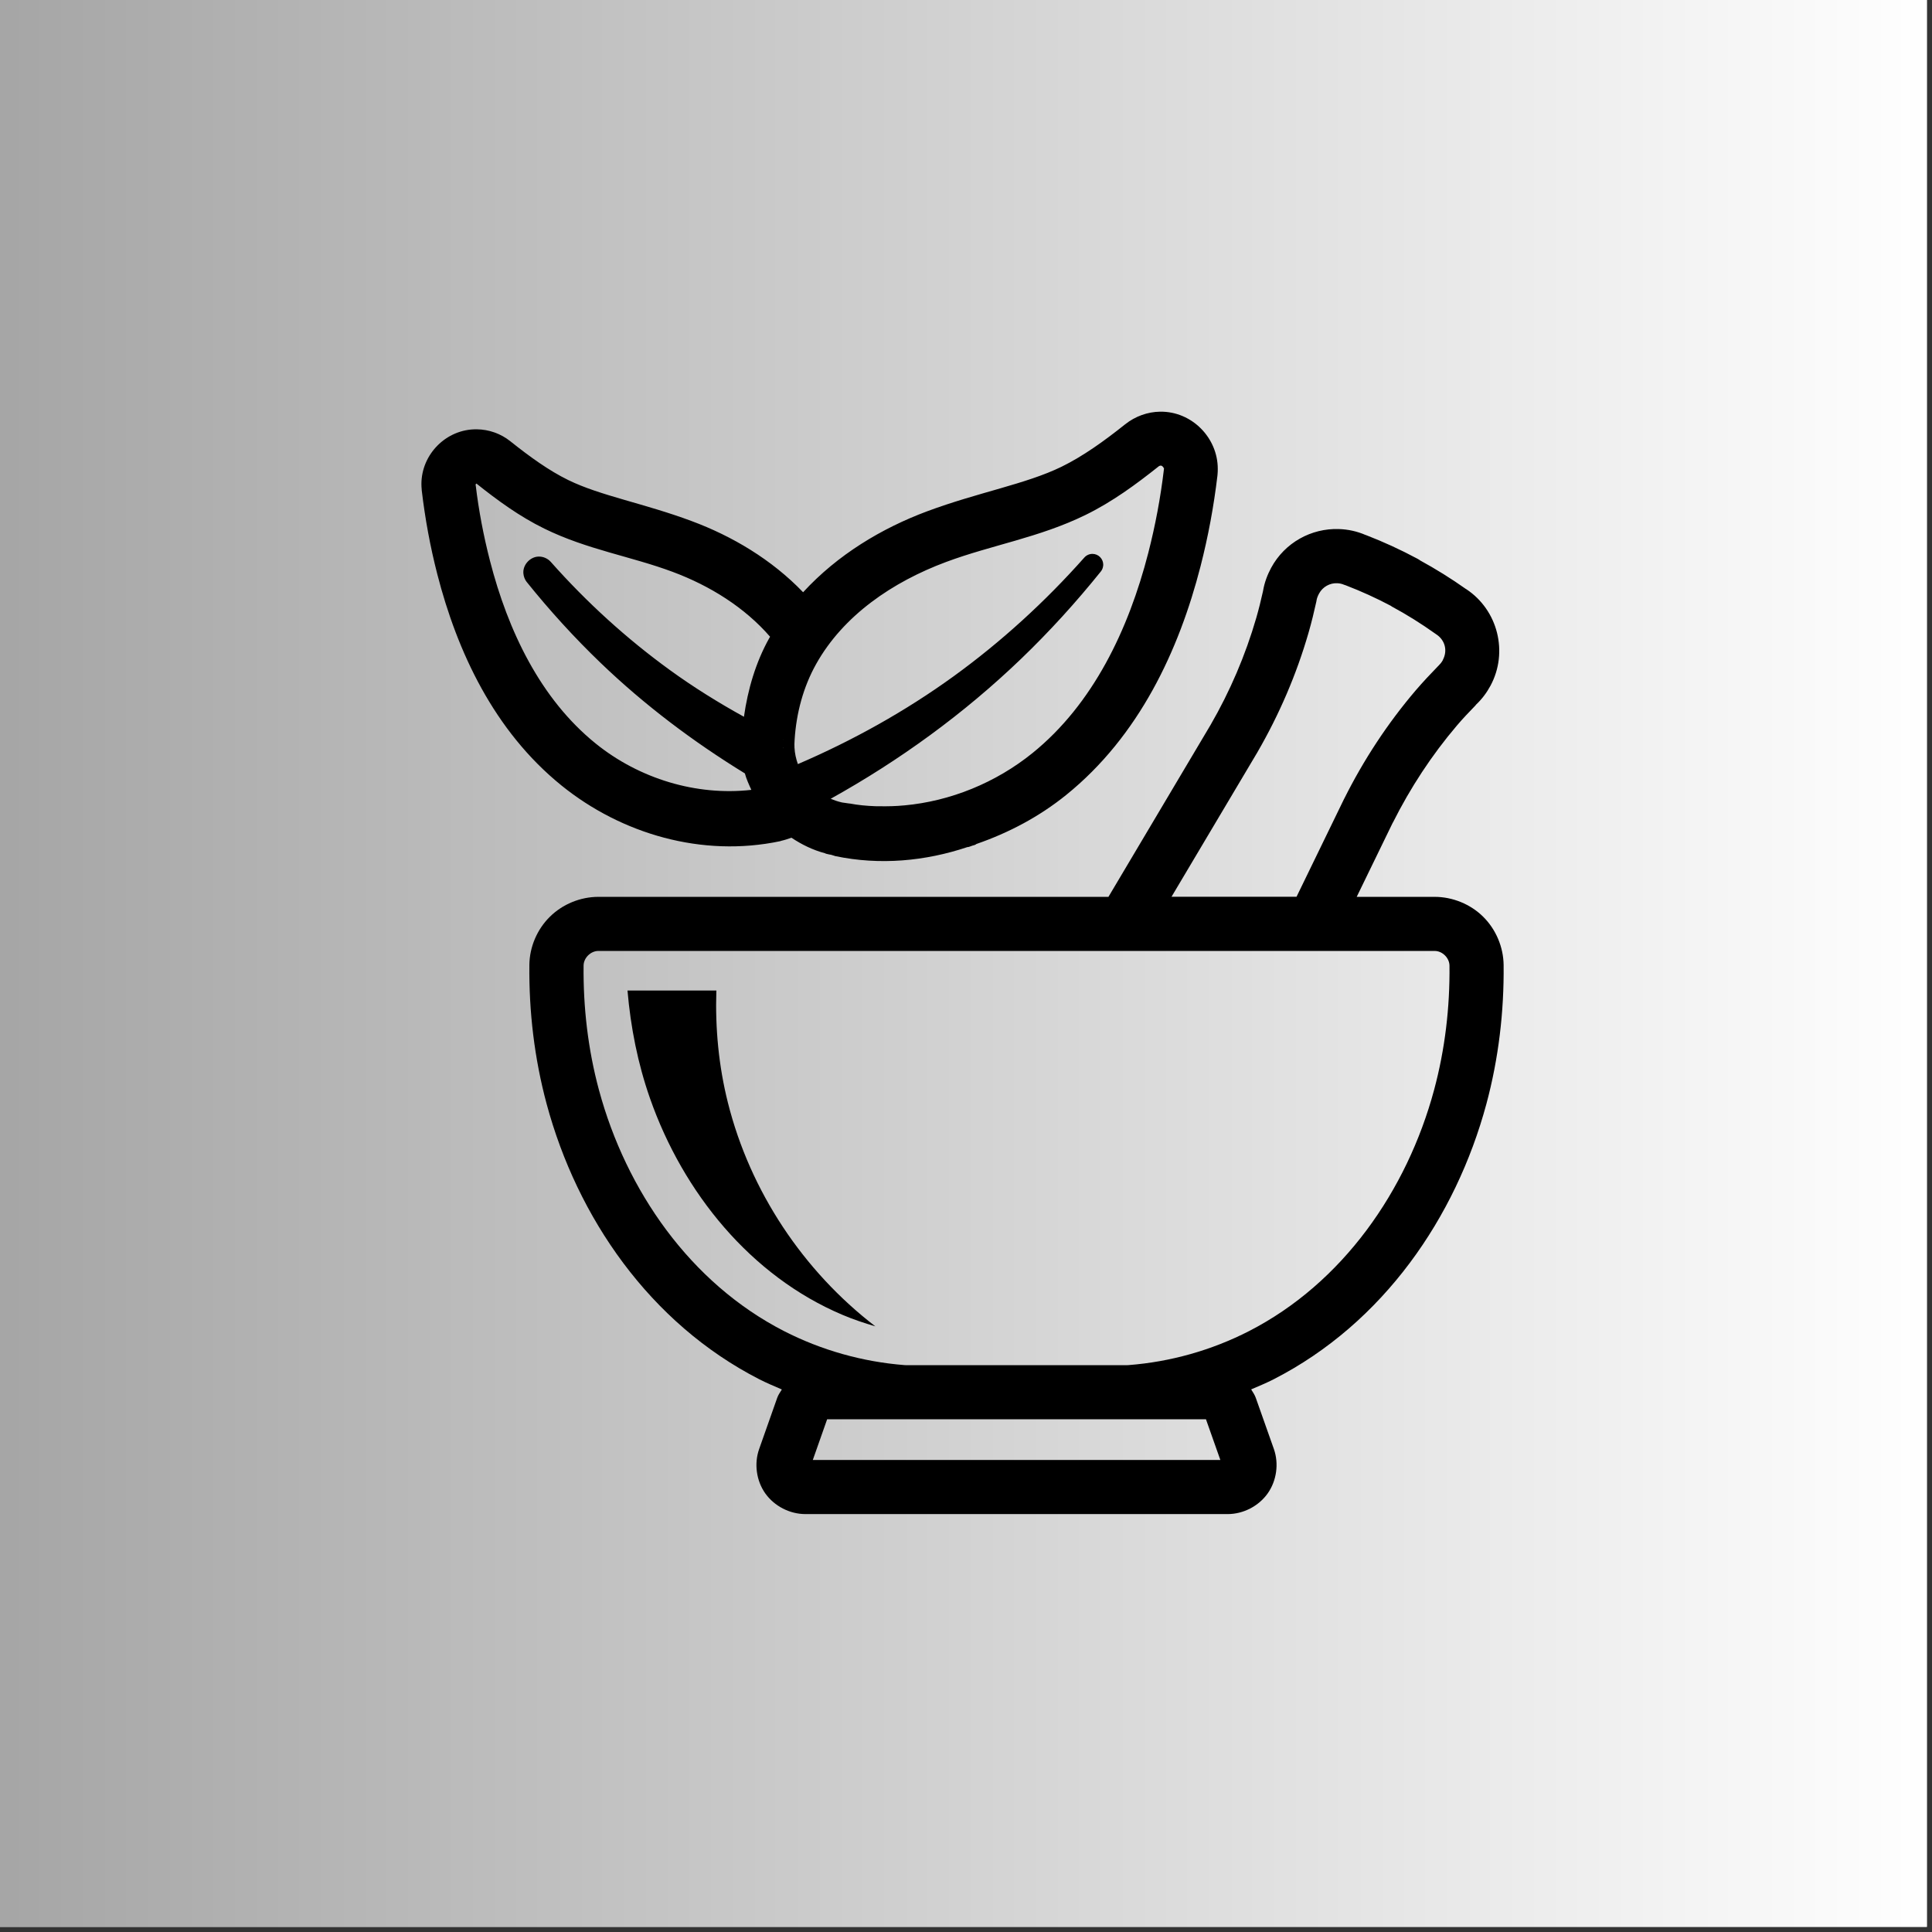
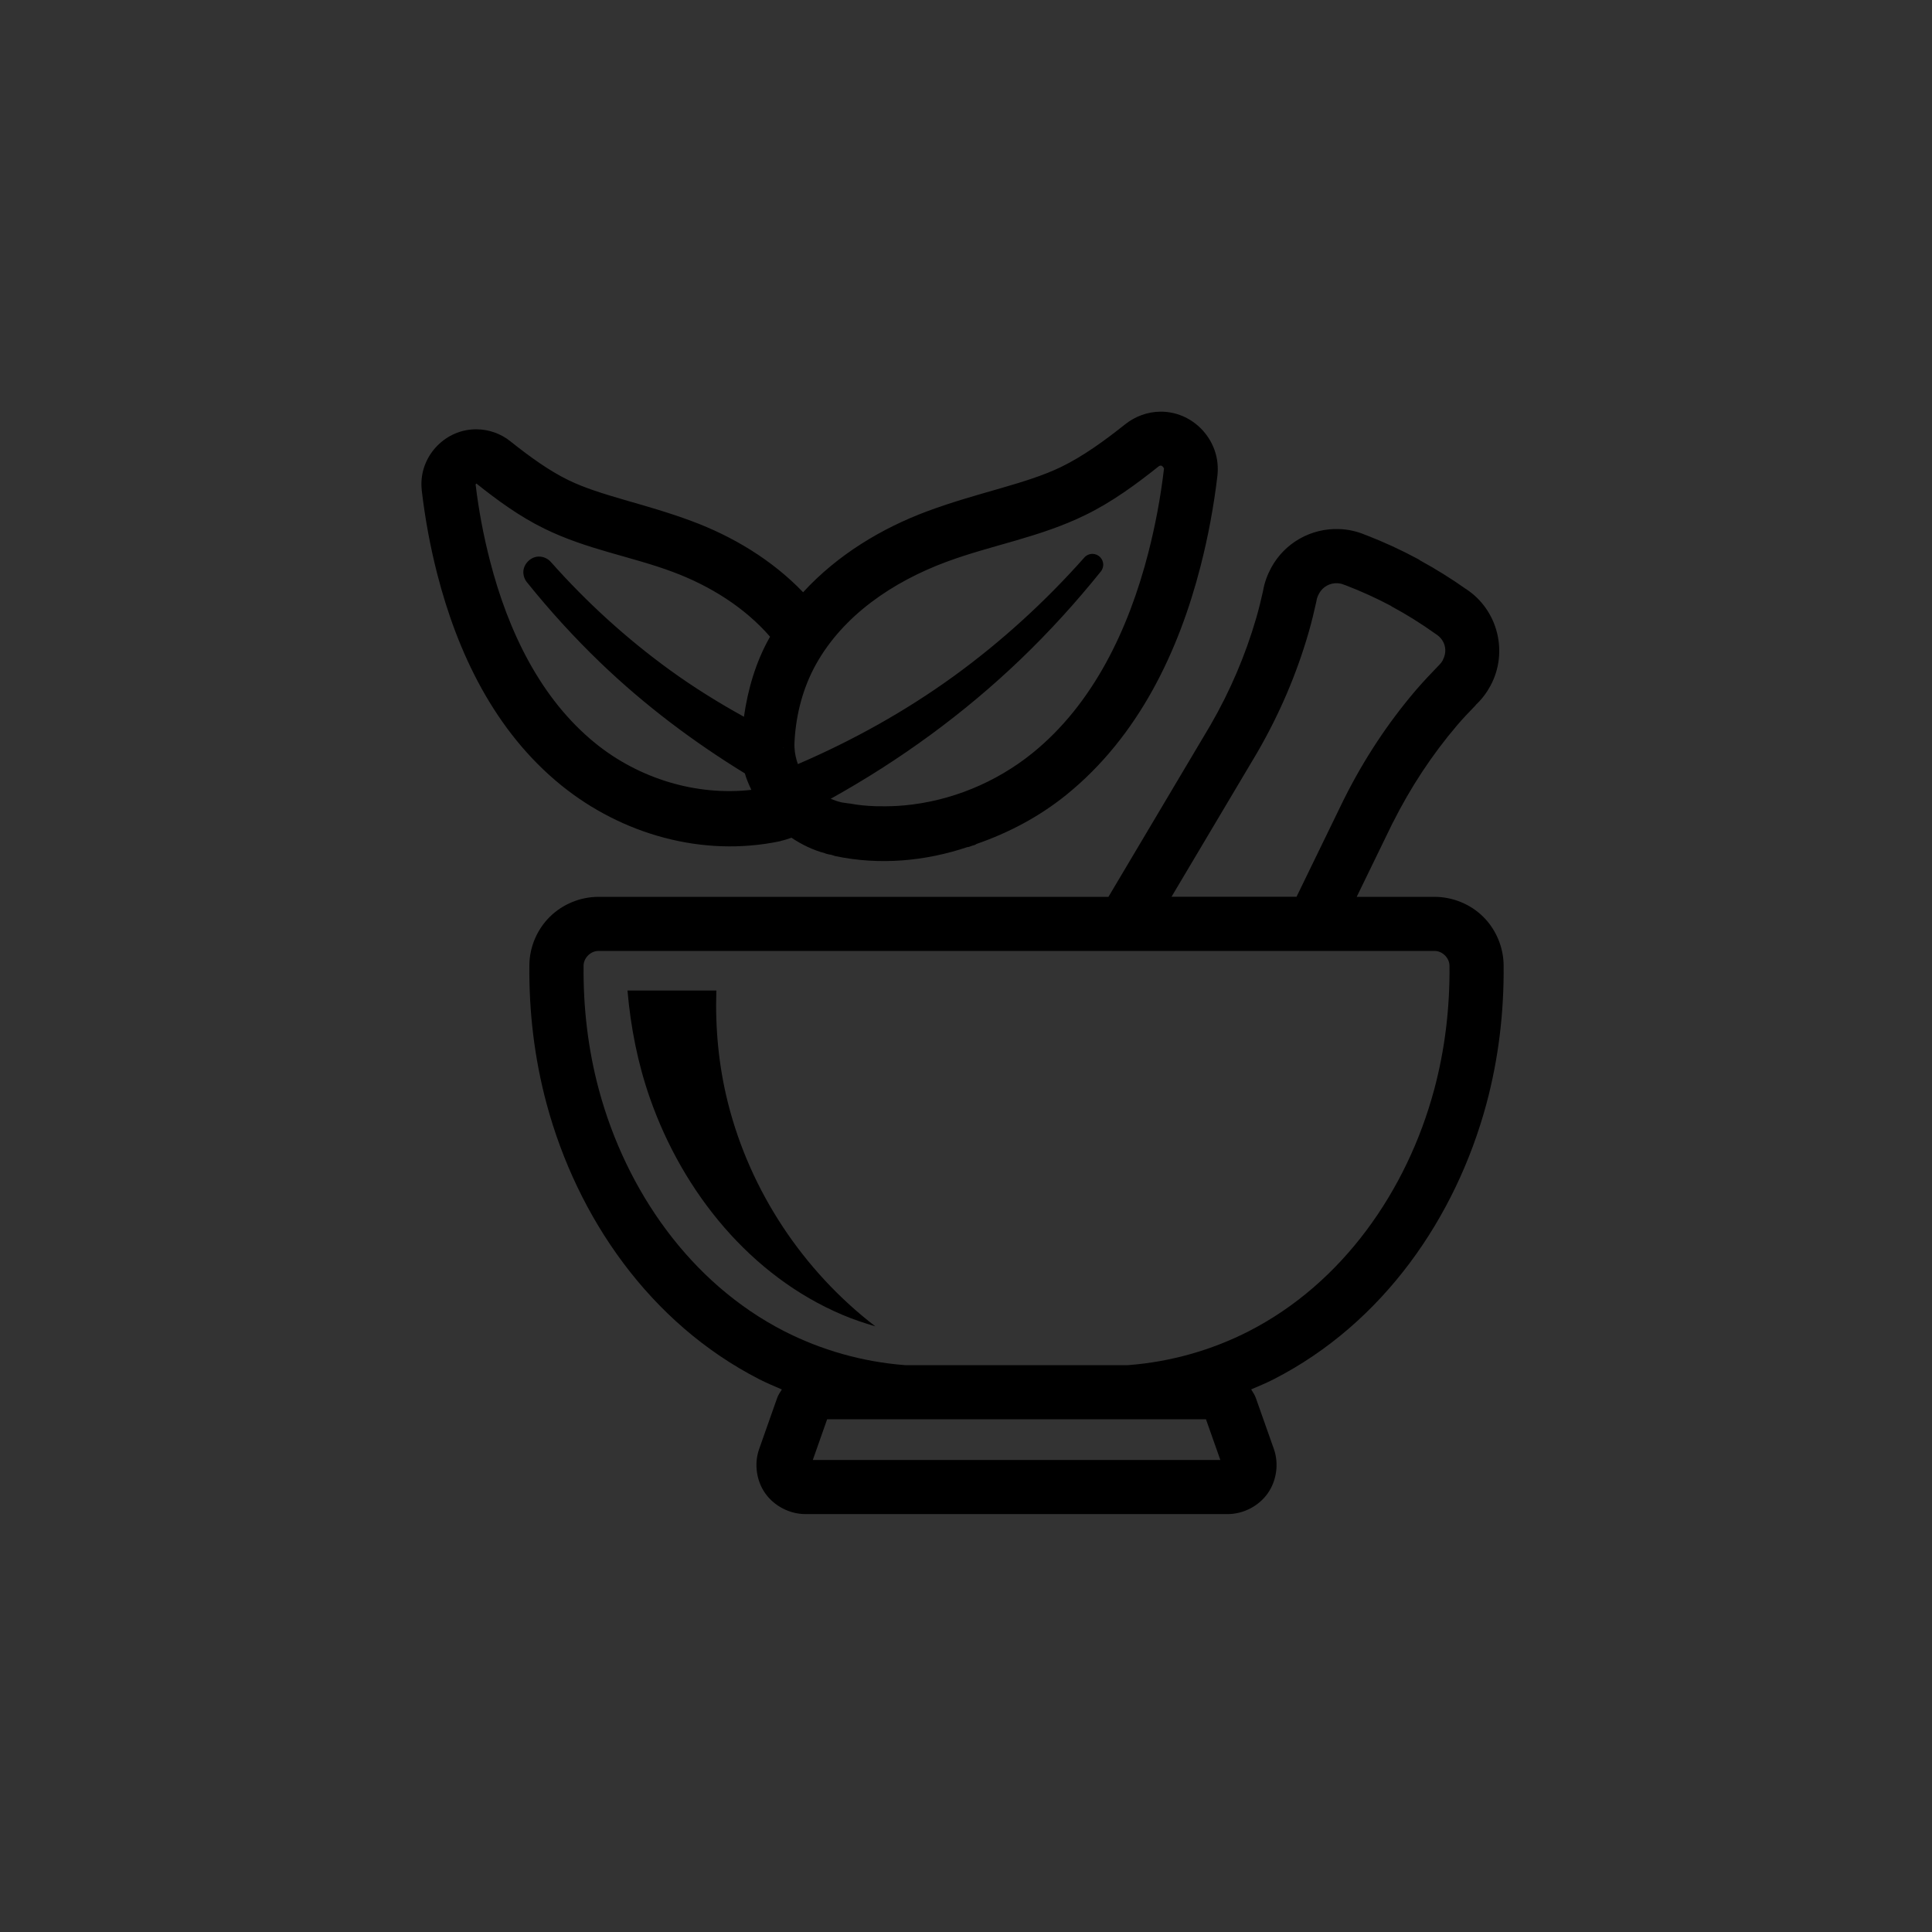
<svg xmlns="http://www.w3.org/2000/svg" version="1.0" preserveAspectRatio="xMidYMid meet" height="250" viewBox="0 0 187.5 187.5" zoomAndPan="magnify" width="250">
  <rect x="0" y="0" width="187.5" height="187.5" fill="#333333" stroke="none" />
  <defs>
    <linearGradient id="b175d24733" y2="125" gradientUnits="userSpaceOnUse" x2="250" y1="125" gradientTransform="matrix(0.748, 0, 0, 0.748, 0, 0)" x1="0">
      <stop offset="0" stop-color="rgb(65.099%, 65.099%, 65.099%)" stop-opacity="1" />
      <stop offset="0.008" stop-color="rgb(65.234%, 65.234%, 65.234%)" stop-opacity="1" />
      <stop offset="0.016" stop-color="rgb(65.508%, 65.508%, 65.508%)" stop-opacity="1" />
      <stop offset="0.023" stop-color="rgb(65.781%, 65.781%, 65.781%)" stop-opacity="1" />
      <stop offset="0.031" stop-color="rgb(66.052%, 66.052%, 66.052%)" stop-opacity="1" />
      <stop offset="0.039" stop-color="rgb(66.325%, 66.325%, 66.325%)" stop-opacity="1" />
      <stop offset="0.047" stop-color="rgb(66.599%, 66.599%, 66.599%)" stop-opacity="1" />
      <stop offset="0.055" stop-color="rgb(66.872%, 66.872%, 66.872%)" stop-opacity="1" />
      <stop offset="0.062" stop-color="rgb(67.143%, 67.143%, 67.143%)" stop-opacity="1" />
      <stop offset="0.07" stop-color="rgb(67.416%, 67.416%, 67.416%)" stop-opacity="1" />
      <stop offset="0.078" stop-color="rgb(67.69%, 67.69%, 67.69%)" stop-opacity="1" />
      <stop offset="0.086" stop-color="rgb(67.961%, 67.961%, 67.961%)" stop-opacity="1" />
      <stop offset="0.094" stop-color="rgb(68.234%, 68.234%, 68.234%)" stop-opacity="1" />
      <stop offset="0.102" stop-color="rgb(68.507%, 68.507%, 68.507%)" stop-opacity="1" />
      <stop offset="0.109" stop-color="rgb(68.779%, 68.779%, 68.779%)" stop-opacity="1" />
      <stop offset="0.117" stop-color="rgb(69.052%, 69.052%, 69.052%)" stop-opacity="1" />
      <stop offset="0.125" stop-color="rgb(69.325%, 69.325%, 69.325%)" stop-opacity="1" />
      <stop offset="0.133" stop-color="rgb(69.597%, 69.597%, 69.597%)" stop-opacity="1" />
      <stop offset="0.141" stop-color="rgb(69.87%, 69.87%, 69.87%)" stop-opacity="1" />
      <stop offset="0.148" stop-color="rgb(70.143%, 70.143%, 70.143%)" stop-opacity="1" />
      <stop offset="0.156" stop-color="rgb(70.416%, 70.416%, 70.416%)" stop-opacity="1" />
      <stop offset="0.164" stop-color="rgb(70.688%, 70.688%, 70.688%)" stop-opacity="1" />
      <stop offset="0.172" stop-color="rgb(70.961%, 70.961%, 70.961%)" stop-opacity="1" />
      <stop offset="0.18" stop-color="rgb(71.234%, 71.234%, 71.234%)" stop-opacity="1" />
      <stop offset="0.188" stop-color="rgb(71.506%, 71.506%, 71.506%)" stop-opacity="1" />
      <stop offset="0.195" stop-color="rgb(71.779%, 71.779%, 71.779%)" stop-opacity="1" />
      <stop offset="0.203" stop-color="rgb(72.052%, 72.052%, 72.052%)" stop-opacity="1" />
      <stop offset="0.211" stop-color="rgb(72.324%, 72.324%, 72.324%)" stop-opacity="1" />
      <stop offset="0.219" stop-color="rgb(72.597%, 72.597%, 72.597%)" stop-opacity="1" />
      <stop offset="0.227" stop-color="rgb(72.87%, 72.87%, 72.87%)" stop-opacity="1" />
      <stop offset="0.234" stop-color="rgb(73.141%, 73.141%, 73.141%)" stop-opacity="1" />
      <stop offset="0.242" stop-color="rgb(73.415%, 73.415%, 73.415%)" stop-opacity="1" />
      <stop offset="0.25" stop-color="rgb(73.688%, 73.688%, 73.688%)" stop-opacity="1" />
      <stop offset="0.258" stop-color="rgb(73.959%, 73.959%, 73.959%)" stop-opacity="1" />
      <stop offset="0.266" stop-color="rgb(74.232%, 74.232%, 74.232%)" stop-opacity="1" />
      <stop offset="0.273" stop-color="rgb(74.506%, 74.506%, 74.506%)" stop-opacity="1" />
      <stop offset="0.281" stop-color="rgb(74.779%, 74.779%, 74.779%)" stop-opacity="1" />
      <stop offset="0.289" stop-color="rgb(75.05%, 75.05%, 75.05%)" stop-opacity="1" />
      <stop offset="0.297" stop-color="rgb(75.323%, 75.323%, 75.323%)" stop-opacity="1" />
      <stop offset="0.305" stop-color="rgb(75.597%, 75.597%, 75.597%)" stop-opacity="1" />
      <stop offset="0.312" stop-color="rgb(75.868%, 75.868%, 75.868%)" stop-opacity="1" />
      <stop offset="0.32" stop-color="rgb(76.141%, 76.141%, 76.141%)" stop-opacity="1" />
      <stop offset="0.328" stop-color="rgb(76.414%, 76.414%, 76.414%)" stop-opacity="1" />
      <stop offset="0.336" stop-color="rgb(76.686%, 76.686%, 76.686%)" stop-opacity="1" />
      <stop offset="0.344" stop-color="rgb(76.959%, 76.959%, 76.959%)" stop-opacity="1" />
      <stop offset="0.352" stop-color="rgb(77.232%, 77.232%, 77.232%)" stop-opacity="1" />
      <stop offset="0.359" stop-color="rgb(77.504%, 77.504%, 77.504%)" stop-opacity="1" />
      <stop offset="0.367" stop-color="rgb(77.777%, 77.777%, 77.777%)" stop-opacity="1" />
      <stop offset="0.375" stop-color="rgb(78.05%, 78.05%, 78.05%)" stop-opacity="1" />
      <stop offset="0.383" stop-color="rgb(78.322%, 78.322%, 78.322%)" stop-opacity="1" />
      <stop offset="0.391" stop-color="rgb(78.595%, 78.595%, 78.595%)" stop-opacity="1" />
      <stop offset="0.398" stop-color="rgb(78.868%, 78.868%, 78.868%)" stop-opacity="1" />
      <stop offset="0.406" stop-color="rgb(79.141%, 79.141%, 79.141%)" stop-opacity="1" />
      <stop offset="0.414" stop-color="rgb(79.413%, 79.413%, 79.413%)" stop-opacity="1" />
      <stop offset="0.422" stop-color="rgb(79.686%, 79.686%, 79.686%)" stop-opacity="1" />
      <stop offset="0.43" stop-color="rgb(79.959%, 79.959%, 79.959%)" stop-opacity="1" />
      <stop offset="0.438" stop-color="rgb(80.231%, 80.231%, 80.231%)" stop-opacity="1" />
      <stop offset="0.445" stop-color="rgb(80.504%, 80.504%, 80.504%)" stop-opacity="1" />
      <stop offset="0.453" stop-color="rgb(80.777%, 80.777%, 80.777%)" stop-opacity="1" />
      <stop offset="0.461" stop-color="rgb(81.049%, 81.049%, 81.049%)" stop-opacity="1" />
      <stop offset="0.469" stop-color="rgb(81.322%, 81.322%, 81.322%)" stop-opacity="1" />
      <stop offset="0.477" stop-color="rgb(81.595%, 81.595%, 81.595%)" stop-opacity="1" />
      <stop offset="0.484" stop-color="rgb(81.866%, 81.866%, 81.866%)" stop-opacity="1" />
      <stop offset="0.492" stop-color="rgb(82.14%, 82.14%, 82.14%)" stop-opacity="1" />
      <stop offset="0.5" stop-color="rgb(82.413%, 82.413%, 82.413%)" stop-opacity="1" />
      <stop offset="0.508" stop-color="rgb(82.684%, 82.684%, 82.684%)" stop-opacity="1" />
      <stop offset="0.516" stop-color="rgb(82.957%, 82.957%, 82.957%)" stop-opacity="1" />
      <stop offset="0.523" stop-color="rgb(83.231%, 83.231%, 83.231%)" stop-opacity="1" />
      <stop offset="0.531" stop-color="rgb(83.504%, 83.504%, 83.504%)" stop-opacity="1" />
      <stop offset="0.539" stop-color="rgb(83.775%, 83.775%, 83.775%)" stop-opacity="1" />
      <stop offset="0.547" stop-color="rgb(84.048%, 84.048%, 84.048%)" stop-opacity="1" />
      <stop offset="0.555" stop-color="rgb(84.322%, 84.322%, 84.322%)" stop-opacity="1" />
      <stop offset="0.562" stop-color="rgb(84.593%, 84.593%, 84.593%)" stop-opacity="1" />
      <stop offset="0.57" stop-color="rgb(84.866%, 84.866%, 84.866%)" stop-opacity="1" />
      <stop offset="0.578" stop-color="rgb(85.139%, 85.139%, 85.139%)" stop-opacity="1" />
      <stop offset="0.586" stop-color="rgb(85.411%, 85.411%, 85.411%)" stop-opacity="1" />
      <stop offset="0.594" stop-color="rgb(85.684%, 85.684%, 85.684%)" stop-opacity="1" />
      <stop offset="0.602" stop-color="rgb(85.957%, 85.957%, 85.957%)" stop-opacity="1" />
      <stop offset="0.609" stop-color="rgb(86.229%, 86.229%, 86.229%)" stop-opacity="1" />
      <stop offset="0.617" stop-color="rgb(86.502%, 86.502%, 86.502%)" stop-opacity="1" />
      <stop offset="0.625" stop-color="rgb(86.775%, 86.775%, 86.775%)" stop-opacity="1" />
      <stop offset="0.633" stop-color="rgb(87.047%, 87.047%, 87.047%)" stop-opacity="1" />
      <stop offset="0.641" stop-color="rgb(87.32%, 87.32%, 87.32%)" stop-opacity="1" />
      <stop offset="0.648" stop-color="rgb(87.593%, 87.593%, 87.593%)" stop-opacity="1" />
      <stop offset="0.656" stop-color="rgb(87.866%, 87.866%, 87.866%)" stop-opacity="1" />
      <stop offset="0.664" stop-color="rgb(88.138%, 88.138%, 88.138%)" stop-opacity="1" />
      <stop offset="0.672" stop-color="rgb(88.411%, 88.411%, 88.411%)" stop-opacity="1" />
      <stop offset="0.68" stop-color="rgb(88.684%, 88.684%, 88.684%)" stop-opacity="1" />
      <stop offset="0.688" stop-color="rgb(88.956%, 88.956%, 88.956%)" stop-opacity="1" />
      <stop offset="0.695" stop-color="rgb(89.229%, 89.229%, 89.229%)" stop-opacity="1" />
      <stop offset="0.703" stop-color="rgb(89.502%, 89.502%, 89.502%)" stop-opacity="1" />
      <stop offset="0.711" stop-color="rgb(89.774%, 89.774%, 89.774%)" stop-opacity="1" />
      <stop offset="0.719" stop-color="rgb(90.047%, 90.047%, 90.047%)" stop-opacity="1" />
      <stop offset="0.727" stop-color="rgb(90.32%, 90.32%, 90.32%)" stop-opacity="1" />
      <stop offset="0.734" stop-color="rgb(90.591%, 90.591%, 90.591%)" stop-opacity="1" />
      <stop offset="0.742" stop-color="rgb(90.865%, 90.865%, 90.865%)" stop-opacity="1" />
      <stop offset="0.75" stop-color="rgb(91.138%, 91.138%, 91.138%)" stop-opacity="1" />
      <stop offset="0.758" stop-color="rgb(91.409%, 91.409%, 91.409%)" stop-opacity="1" />
      <stop offset="0.766" stop-color="rgb(91.682%, 91.682%, 91.682%)" stop-opacity="1" />
      <stop offset="0.773" stop-color="rgb(91.956%, 91.956%, 91.956%)" stop-opacity="1" />
      <stop offset="0.781" stop-color="rgb(92.229%, 92.229%, 92.229%)" stop-opacity="1" />
      <stop offset="0.789" stop-color="rgb(92.5%, 92.5%, 92.5%)" stop-opacity="1" />
      <stop offset="0.797" stop-color="rgb(92.773%, 92.773%, 92.773%)" stop-opacity="1" />
      <stop offset="0.805" stop-color="rgb(93.047%, 93.047%, 93.047%)" stop-opacity="1" />
      <stop offset="0.812" stop-color="rgb(93.318%, 93.318%, 93.318%)" stop-opacity="1" />
      <stop offset="0.82" stop-color="rgb(93.591%, 93.591%, 93.591%)" stop-opacity="1" />
      <stop offset="0.828" stop-color="rgb(93.864%, 93.864%, 93.864%)" stop-opacity="1" />
      <stop offset="0.836" stop-color="rgb(94.136%, 94.136%, 94.136%)" stop-opacity="1" />
      <stop offset="0.844" stop-color="rgb(94.409%, 94.409%, 94.409%)" stop-opacity="1" />
      <stop offset="0.852" stop-color="rgb(94.682%, 94.682%, 94.682%)" stop-opacity="1" />
      <stop offset="0.859" stop-color="rgb(94.954%, 94.954%, 94.954%)" stop-opacity="1" />
      <stop offset="0.867" stop-color="rgb(95.227%, 95.227%, 95.227%)" stop-opacity="1" />
      <stop offset="0.875" stop-color="rgb(95.5%, 95.5%, 95.5%)" stop-opacity="1" />
      <stop offset="0.883" stop-color="rgb(95.772%, 95.772%, 95.772%)" stop-opacity="1" />
      <stop offset="0.891" stop-color="rgb(96.045%, 96.045%, 96.045%)" stop-opacity="1" />
      <stop offset="0.898" stop-color="rgb(96.318%, 96.318%, 96.318%)" stop-opacity="1" />
      <stop offset="0.906" stop-color="rgb(96.591%, 96.591%, 96.591%)" stop-opacity="1" />
      <stop offset="0.914" stop-color="rgb(96.863%, 96.863%, 96.863%)" stop-opacity="1" />
      <stop offset="0.922" stop-color="rgb(97.136%, 97.136%, 97.136%)" stop-opacity="1" />
      <stop offset="0.93" stop-color="rgb(97.409%, 97.409%, 97.409%)" stop-opacity="1" />
      <stop offset="0.938" stop-color="rgb(97.681%, 97.681%, 97.681%)" stop-opacity="1" />
      <stop offset="0.945" stop-color="rgb(97.954%, 97.954%, 97.954%)" stop-opacity="1" />
      <stop offset="0.953" stop-color="rgb(98.227%, 98.227%, 98.227%)" stop-opacity="1" />
      <stop offset="0.961" stop-color="rgb(98.499%, 98.499%, 98.499%)" stop-opacity="1" />
      <stop offset="0.969" stop-color="rgb(98.772%, 98.772%, 98.772%)" stop-opacity="1" />
      <stop offset="0.977" stop-color="rgb(99.045%, 99.045%, 99.045%)" stop-opacity="1" />
      <stop offset="0.984" stop-color="rgb(99.316%, 99.316%, 99.316%)" stop-opacity="1" />
      <stop offset="0.992" stop-color="rgb(99.59%, 99.59%, 99.59%)" stop-opacity="1" />
      <stop offset="1" stop-color="rgb(99.863%, 99.863%, 99.863%)" stop-opacity="1" />
    </linearGradient>
    <clipPath id="a812abce62">
      <path clip-rule="nonzero" d="M 40.805 39.59 L 146 39.59 L 146 147 L 40.805 147 Z M 40.805 39.59" />
    </clipPath>
  </defs>
-   <path fill-rule="nonzero" fill-opacity="1" d="M 0 0 L 187 0 L 187 187 L 0 187 Z M 0 0" fill="#ffffff" />
-   <path fill-rule="nonzero" d="M 0 0 L 0 187 L 187 187 L 187 0 Z M 0 0" fill="url(#b175d24733)" />
  <g clip-path="url(#a812abce62)">
    <path fill-rule="nonzero" fill-opacity="1" d="M 112.594 39.953 C 111.367 39.969 110.168 40.406 109.199 41.176 C 107.113 42.84 105.086 44.285 103.031 45.293 C 99.574 46.984 94.949 47.77 89.969 49.625 C 85.582 51.262 81.293 53.828 77.941 57.477 C 74.879 54.289 71.043 52.027 67.133 50.574 C 62.535 48.855 58.277 48.121 55.145 46.586 C 53.289 45.68 51.445 44.352 49.527 42.824 C 48.602 42.082 47.445 41.676 46.273 41.664 L 46.254 41.664 C 43.305 41.633 40.891 44.098 40.898 46.984 C 40.898 47.152 40.91 47.328 40.926 47.5 L 40.926 47.555 C 40.926 47.559 40.93 47.566 40.93 47.57 L 40.93 47.59 C 41.254 50.336 41.75 53.047 42.441 55.73 C 44.363 63.207 47.922 70.922 54.5 76.238 C 60.32 80.941 68.148 83.23 75.715 81.637 C 75.754 81.629 75.793 81.617 75.832 81.598 C 76.176 81.52 76.492 81.41 76.809 81.301 C 77.797 81.957 78.887 82.5 80.082 82.812 C 80.102 82.828 80.137 82.844 80.137 82.844 C 80.141 82.844 80.141 82.848 80.148 82.848 C 80.285 82.887 80.414 82.91 80.543 82.938 C 80.574 82.945 80.609 82.949 80.645 82.953 C 80.723 82.98 80.809 83.008 80.926 83.039 C 80.93 83.039 80.93 83.039 80.938 83.043 C 80.969 83.059 81.004 83.066 81.039 83.078 C 81.047 83.078 81.051 83.078 81.055 83.082 C 85.402 83.996 89.812 83.574 93.895 82.207 C 93.949 82.207 94 82.203 94.051 82.184 C 94.18 82.145 94.27 82.102 94.336 82.082 C 94.34 82.082 94.344 82.078 94.348 82.074 C 94.371 82.066 94.457 82.055 94.598 82.004 C 94.656 81.984 94.711 81.953 94.758 81.91 C 97.902 80.824 100.871 79.25 103.465 77.156 C 110.57 71.422 114.426 63.078 116.508 54.973 C 117.254 52.066 117.801 49.129 118.152 46.156 L 118.152 46.125 C 118.156 46.113 118.16 46.102 118.16 46.086 L 118.16 46.066 C 118.18 45.871 118.184 45.676 118.184 45.508 C 118.191 42.5 115.688 39.926 112.617 39.953 Z M 112.664 45.184 L 112.668 45.184 C 112.699 45.184 112.777 45.211 112.863 45.305 C 112.867 45.309 112.867 45.312 112.875 45.316 L 112.875 45.32 C 112.957 45.418 112.973 45.512 112.973 45.523 L 112.973 45.535 L 112.957 45.523 C 112.938 45.691 112.941 45.703 112.957 45.562 L 112.957 45.582 L 112.953 45.582 C 112.629 48.312 112.125 50.988 111.441 53.656 C 109.527 61.098 106.082 68.336 100.191 73.094 C 96.645 75.957 92.254 77.754 87.758 78.164 C 87.855 78.156 87.852 78.156 87.742 78.164 L 87.738 78.164 C 86.953 78.242 86.164 78.258 85.359 78.246 C 85.191 78.242 85.051 78.246 84.934 78.242 C 84.105 78.211 83.289 78.137 82.488 77.984 L 82.473 77.984 L 82.398 77.977 C 82.145 77.938 81.922 77.914 81.746 77.883 C 81.719 77.875 81.691 77.867 81.664 77.867 C 81.66 77.867 81.66 77.863 81.652 77.863 C 81.293 77.781 80.949 77.66 80.617 77.52 C 87.316 73.797 93.559 69.258 99.086 63.949 C 101.855 61.289 104.438 58.445 106.84 55.457 C 106.969 55.297 107.043 55.102 107.062 54.898 C 107.066 54.867 107.07 54.836 107.07 54.809 C 107.07 54.23 106.605 53.758 106.023 53.754 C 105.723 53.754 105.434 53.883 105.234 54.109 C 101.434 58.391 97.18 62.277 92.551 65.633 C 87.855 69.031 82.762 71.867 77.434 74.156 C 77.254 73.648 77.133 73.113 77.105 72.555 L 75.992 72.605 C 75.969 72.156 75.992 73.02 75.992 72.566 C 75.992 72.117 76.035 73.789 76.062 73.34 L 77.105 72.539 C 77.098 72.316 77.09 72.168 77.113 71.871 C 77.113 71.855 77.113 71.84 77.117 71.828 L 77.117 71.801 C 77.281 69.199 77.961 66.676 79.199 64.457 C 81.844 59.723 86.629 56.473 91.809 54.543 C 96.238 52.891 100.859 52.176 105.355 49.973 C 107.969 48.691 110.258 47.004 112.473 45.242 C 112.5 45.215 112.602 45.184 112.664 45.184 Z M 117.051 46.039 C 117.051 46.051 117.055 46.07 117.055 46.086 L 117.051 46.086 C 117.016 45.176 117.016 46.945 117.051 46.039 Z M 46.238 46.93 C 48.281 48.559 50.406 50.117 52.832 51.305 C 57 53.348 61.246 53.992 65.285 55.5 C 68.914 56.852 72.277 58.957 74.738 61.797 C 74.711 61.844 74.688 61.863 74.66 61.922 C 73.328 64.305 72.578 66.914 72.199 69.562 C 69.719 68.191 67.309 66.695 65.016 65.031 C 60.797 61.973 56.918 58.438 53.457 54.535 C 53.16 54.199 52.707 54 52.262 54.016 C 51.477 54.039 50.785 54.758 50.789 55.539 C 50.789 55.586 50.793 55.629 50.797 55.676 C 50.824 55.961 50.934 56.246 51.113 56.477 L 51.117 56.48 C 53.34 59.246 55.73 61.875 58.293 64.336 C 62.543 68.418 67.27 71.98 72.289 75.059 C 72.441 75.617 72.68 76.137 72.918 76.656 C 67.574 77.258 62.039 75.574 57.812 72.16 C 52.453 67.832 49.301 61.23 47.551 54.422 C 46.926 51.992 46.461 49.555 46.164 47.066 L 46.156 47.09 C 46.16 47.062 46.156 47.031 46.156 47 L 46.156 46.965 C 46.168 47.062 46.156 47.004 46.203 46.957 C 46.215 46.945 46.223 46.938 46.238 46.93 Z M 129.934 51.344 C 127.27 51.254 124.688 52.656 123.363 55.109 C 123.012 55.766 122.711 56.523 122.574 57.375 C 122.379 58.254 122.164 59.121 121.922 59.961 C 120.871 63.59 119.371 67.094 117.48 70.363 L 107.574 87.039 L 58.074 87.039 C 56.332 87.039 54.602 87.746 53.363 88.973 C 52.121 90.195 51.391 91.914 51.375 93.652 C 51.328 98.16 51.859 102.715 53.055 107.152 C 56.02 118.141 63.043 128.406 73.691 133.859 C 74.406 134.223 75.145 134.531 75.879 134.848 C 75.715 135.109 75.531 135.367 75.426 135.664 L 73.676 140.625 C 73.172 142.047 73.402 143.711 74.273 144.938 C 75.145 146.164 76.637 146.938 78.148 146.941 L 119.156 146.941 C 120.668 146.938 122.152 146.168 123.027 144.938 C 123.898 143.707 124.129 142.047 123.629 140.625 L 121.875 135.664 C 121.77 135.367 121.59 135.105 121.426 134.84 C 122.16 134.523 122.898 134.223 123.609 133.859 C 134.258 128.406 141.285 118.137 144.25 107.152 C 145.445 102.715 145.973 98.16 145.926 93.652 C 145.906 91.914 145.18 90.195 143.945 88.973 C 142.711 87.746 140.969 87.039 139.227 87.039 L 131.668 87.039 L 135.164 79.848 L 135.18 79.832 C 136.875 76.453 138.953 73.277 141.398 70.406 C 141.957 69.746 142.574 69.105 143.207 68.449 L 143.238 68.398 C 143.848 67.828 144.309 67.184 144.652 66.547 C 146.398 63.301 145.375 59.215 142.309 57.184 L 142.258 57.156 C 140.84 56.152 139.355 55.227 137.797 54.375 C 137.785 54.367 137.785 54.355 137.77 54.348 C 137.707 54.305 137.641 54.266 137.574 54.23 C 137.57 54.23 137.566 54.227 137.559 54.223 C 135.93 53.348 134.258 52.582 132.559 51.926 C 132.555 51.922 132.551 51.926 132.543 51.926 C 131.699 51.559 130.816 51.371 129.934 51.344 Z M 129.758 56.602 C 129.996 56.609 130.227 56.656 130.461 56.758 C 130.512 56.773 130.559 56.789 130.605 56.805 C 132.098 57.379 133.555 58.039 134.984 58.797 C 135.012 58.82 135.043 58.844 135.074 58.863 C 136.52 59.641 137.926 60.523 139.266 61.477 C 139.305 61.504 139.34 61.527 139.379 61.555 C 140.238 62.113 140.508 63.133 140.031 64.039 L 140.031 64.059 C 139.891 64.312 139.73 64.484 139.648 64.562 C 139.605 64.602 139.566 64.645 139.523 64.691 C 138.824 65.41 138.098 66.18 137.391 67.004 C 134.656 70.211 132.344 73.742 130.465 77.496 C 130.461 77.508 130.449 77.52 130.445 77.531 L 125.828 87.031 L 113.695 87.031 L 122.023 73.02 C 122.027 73.008 122.035 72.996 122.043 72.984 C 124.148 69.344 125.82 65.465 126.988 61.426 C 127.285 60.402 127.531 59.379 127.75 58.387 C 127.766 58.32 127.777 58.258 127.785 58.191 C 127.805 58.078 127.879 57.852 128.02 57.594 C 128.379 56.938 129.078 56.574 129.758 56.602 Z M 76.004 71.75 C 76.004 71.766 76.008 71.781 76.012 71.801 L 76.004 71.801 C 75.973 70.895 75.973 72.656 76.004 71.75 Z M 81.633 78.973 L 81.633 78.977 C 81.188 79.008 82.035 78.977 81.586 78.977 C 81.602 78.977 81.617 78.977 81.633 78.973 Z M 58.074 92.289 L 139.234 92.289 C 139.98 92.289 140.66 92.961 140.672 93.707 C 140.715 97.77 140.238 101.844 139.176 105.785 C 136.543 115.551 130.305 124.523 121.215 129.184 C 117.578 131.047 113.582 132.172 109.508 132.484 C 109.477 132.484 109.449 132.488 109.414 132.488 L 87.898 132.488 C 87.867 132.488 87.828 132.484 87.797 132.484 C 83.727 132.168 79.727 131.043 76.094 129.184 C 67 124.523 60.766 115.551 58.129 105.785 C 57.066 101.848 56.594 97.77 56.637 93.707 C 56.645 92.961 57.324 92.289 58.074 92.289 Z M 60.898 96.125 C 61.203 99.691 61.898 103.219 63.082 106.594 C 66.293 115.754 72.875 123.852 81.77 127.609 C 82.805 128.047 83.875 128.406 84.953 128.723 C 77.945 123.344 72.801 115.602 70.648 107.035 C 69.75 103.477 69.402 99.793 69.523 96.129 L 60.898 96.129 Z M 80.273 137.742 L 117.039 137.742 L 118.434 141.688 L 78.883 141.688 Z M 80.273 137.742" fill="#000000" />
  </g>
</svg>